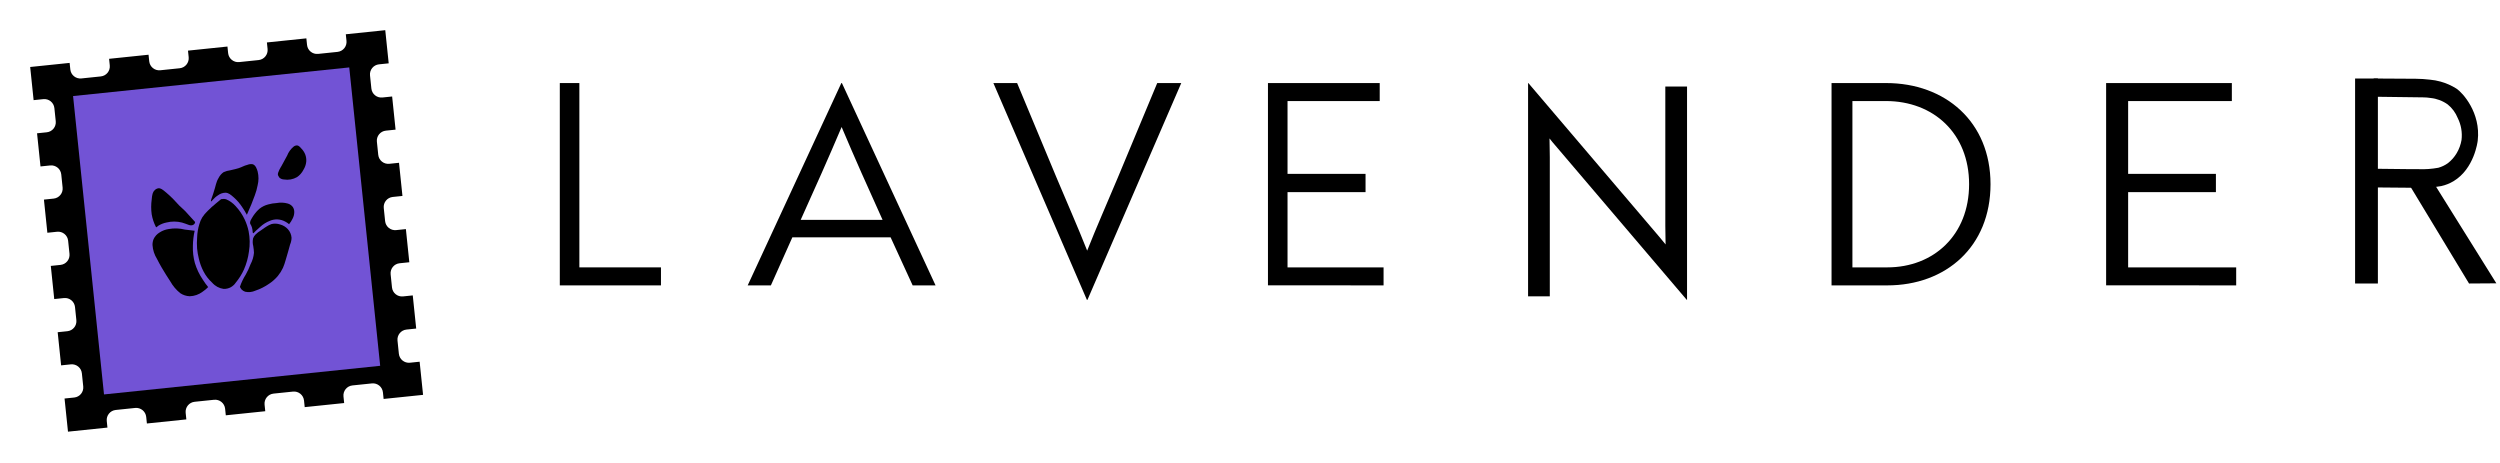
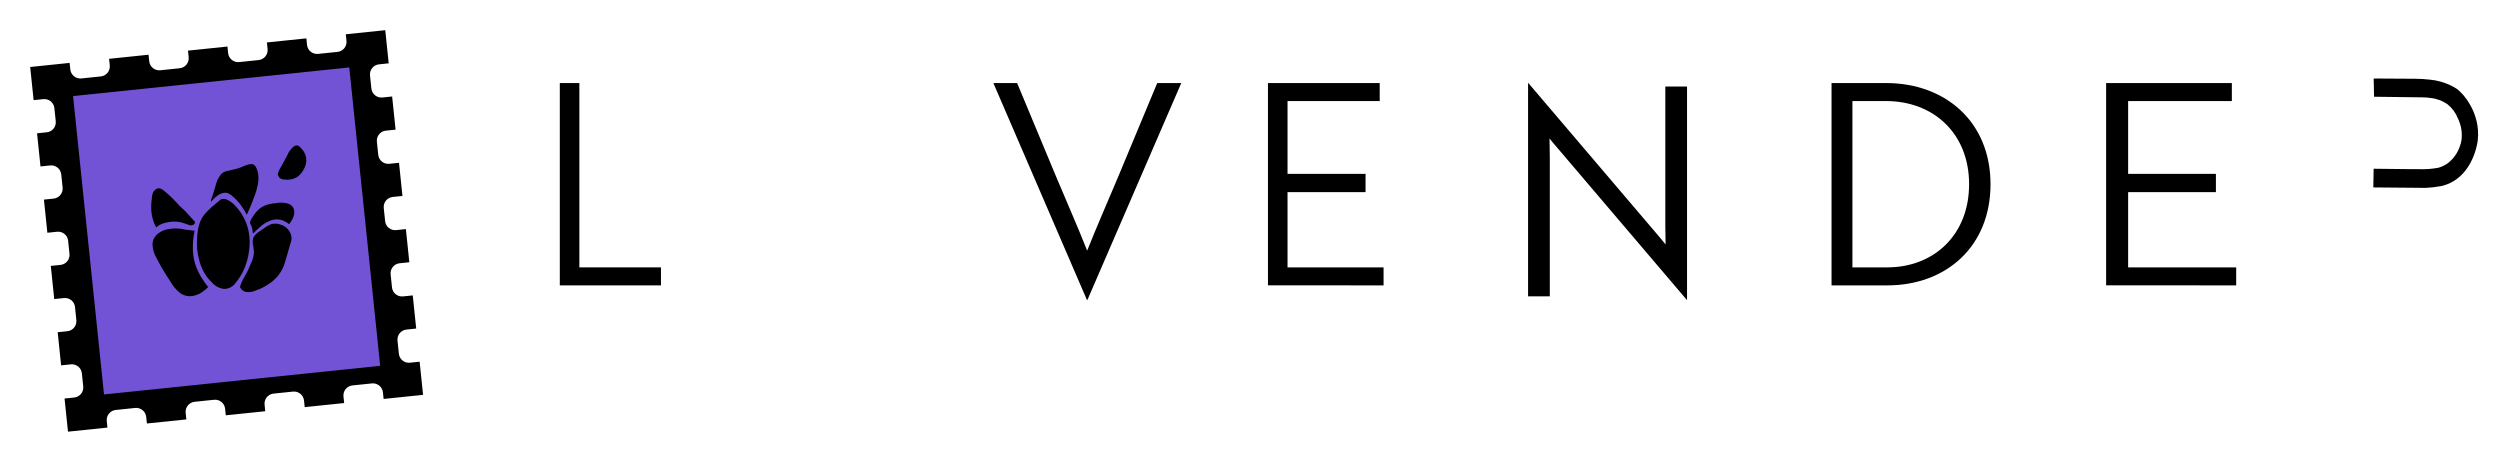
<svg xmlns="http://www.w3.org/2000/svg" width="497" height="92" viewBox="0 0 497 92" fill="none">
  <g filter="url(#filter0_d_1544_544)">
    <path fill-rule="evenodd" clip-rule="evenodd" d="M6 13.318L13.843 12.505L13.979 13.811C14.093 14.909 15.076 15.708 16.174 15.594L20.039 15.193C21.138 15.079 21.936 14.096 21.822 12.998L21.687 11.692L29.53 10.879L29.666 12.185C29.779 13.283 30.762 14.082 31.861 13.968L35.726 13.567C36.825 13.453 37.623 12.47 37.509 11.372L37.373 10.066L45.217 9.252L45.352 10.559C45.466 11.657 46.449 12.456 47.548 12.342L51.413 11.941C52.511 11.827 53.31 10.844 53.196 9.745L53.06 8.439L60.904 7.626L61.039 8.932C61.153 10.031 62.136 10.829 63.235 10.715L67.099 10.315C68.198 10.201 68.996 9.218 68.882 8.119L68.747 6.813L76.59 6L77.274 12.591L75.341 12.791C74.243 12.905 73.444 13.888 73.558 14.987L73.829 17.599C73.943 18.698 74.926 19.496 76.025 19.382L77.957 19.182L78.64 25.772L76.708 25.973C75.609 26.087 74.811 27.07 74.925 28.168L75.195 30.78C75.309 31.879 76.292 32.677 77.391 32.563L79.323 32.363L80.007 38.954L78.074 39.154C76.976 39.268 76.177 40.251 76.291 41.35L76.562 43.962C76.676 45.06 77.659 45.859 78.757 45.745L80.69 45.545L81.373 52.135L79.441 52.336C78.342 52.45 77.544 53.433 77.658 54.531L77.928 57.143C78.042 58.242 79.025 59.04 80.124 58.926L82.056 58.726L82.74 65.317L80.807 65.517C79.709 65.631 78.91 66.614 79.024 67.713L79.295 70.325C79.409 71.424 80.392 72.222 81.49 72.108L83.423 71.908L84.106 78.498L76.263 79.311L76.127 78.005C76.013 76.907 75.03 76.109 73.932 76.222L70.067 76.623C68.968 76.737 68.17 77.72 68.284 78.819L68.419 80.125L60.576 80.938L60.441 79.632C60.327 78.533 59.344 77.735 58.245 77.849L54.38 78.249C53.282 78.363 52.483 79.346 52.597 80.445L52.733 81.751L44.889 82.564L44.754 81.258C44.64 80.159 43.657 79.361 42.558 79.475L38.693 79.875C37.595 79.989 36.796 80.972 36.91 82.071L37.046 83.377L29.202 84.19L29.067 82.884C28.953 81.785 27.97 80.987 26.871 81.101L23.007 81.501C21.908 81.615 21.11 82.598 21.224 83.697L21.359 85.003L13.515 85.816L12.832 79.225L14.765 79.025C15.863 78.911 16.662 77.928 16.548 76.829L16.277 74.218C16.163 73.119 15.18 72.32 14.081 72.434L12.149 72.635L11.466 66.044L13.398 65.844C14.497 65.73 15.295 64.747 15.181 63.648L14.911 61.036C14.797 59.937 13.814 59.139 12.715 59.253L10.783 59.453L10.099 52.862L12.032 52.662C13.13 52.548 13.929 51.565 13.815 50.467L13.544 47.854C13.43 46.756 12.447 45.957 11.348 46.071L9.416 46.272L8.733 39.681L10.665 39.481C11.764 39.367 12.562 38.384 12.448 37.285L12.178 34.673C12.064 33.574 11.081 32.776 9.982 32.89L8.05 33.09L7.366 26.499L9.299 26.299C10.398 26.185 11.196 25.202 11.082 24.104L10.811 21.491C10.697 20.393 9.714 19.594 8.616 19.708L6.683 19.909L6 13.318Z" fill="black" />
  </g>
  <rect x="14.527" y="19.095" width="55.198" height="59.635" transform="rotate(-5.918 14.527 19.095)" fill="#7253D5" />
  <path d="M62.174 20.591L23.1 24.642C20.719 24.889 18.989 27.019 19.236 29.4L23.287 68.474C23.533 70.855 25.664 72.585 28.045 72.338L67.118 68.287C69.499 68.04 71.23 65.91 70.983 63.529L66.932 24.455C66.685 22.074 64.555 20.344 62.174 20.591Z" fill="#7253D5" />
  <path d="M44.447 57.434C43.572 57.312 42.77 56.878 42.19 56.21C41.483 55.57 40.896 54.808 40.458 53.96C40.04 53.159 39.728 52.306 39.531 51.424C39.361 50.755 39.244 50.074 39.182 49.386C39.127 48.661 39.13 47.932 39.191 47.207C39.218 46.309 39.365 45.419 39.63 44.561C39.764 44.088 39.959 43.635 40.211 43.213C40.513 42.751 40.869 42.325 41.27 41.945C41.786 41.423 42.33 40.928 42.898 40.464C43.33 40.096 43.696 39.798 43.958 39.593L44.127 39.576C44.397 39.518 44.677 39.531 44.941 39.613C45.66 39.915 46.302 40.374 46.821 40.957C47.581 41.762 48.204 42.684 48.668 43.689C49.003 44.415 49.256 45.177 49.422 45.96C49.685 47.292 49.709 48.661 49.492 50.002C49.33 51.239 48.995 52.446 48.495 53.589C48.07 54.523 47.523 55.396 46.869 56.187C46.617 56.563 46.28 56.875 45.886 57.099C45.446 57.338 44.948 57.454 44.447 57.434Z" fill="black" />
  <path d="M47.696 57.017C47.983 56.17 48.37 55.361 48.847 54.605C49.221 53.942 49.542 53.251 49.807 52.537C50.182 51.835 50.414 51.065 50.488 50.272C50.471 49.82 50.425 49.371 50.348 48.925C50.214 48.418 50.203 47.886 50.317 47.374C50.422 47.093 50.586 46.839 50.798 46.627C51.105 46.319 51.45 46.052 51.825 45.832C52.687 45.233 52.715 45.197 53.013 45.021C53.317 44.819 53.646 44.657 53.992 44.538C54.544 44.409 55.122 44.436 55.66 44.617C56.261 44.773 56.804 45.099 57.224 45.556C57.656 46.028 57.916 46.632 57.96 47.27C57.951 47.732 57.853 48.188 57.67 48.612C57.19 50.233 57.356 49.884 56.791 51.692C56.647 52.221 56.468 52.74 56.255 53.246C55.987 53.82 55.648 54.358 55.247 54.849C54.746 55.446 54.162 55.968 53.512 56.398C52.668 56.99 51.742 57.457 50.764 57.784C50.127 58.074 49.412 58.148 48.729 57.995C48.444 57.895 48.187 57.727 47.981 57.505C47.893 57.391 47.816 57.269 47.749 57.141C47.742 57.069 47.695 57.009 47.695 57.009C47.695 57.011 47.696 57.014 47.696 57.017Z" fill="black" />
  <path d="M50.332 46.358C50.174 46.318 50.278 45.838 50.083 45.202C49.887 44.566 49.707 44.625 49.711 44.268C49.744 43.964 49.856 43.673 50.036 43.425C50.22 43.096 50.428 42.782 50.66 42.485C50.928 42.128 51.233 41.8 51.571 41.508C52.088 41.096 52.687 40.8 53.328 40.638C53.865 40.486 54.418 40.396 54.976 40.369C55.716 40.226 56.48 40.258 57.205 40.462C57.615 40.575 57.975 40.823 58.226 41.166C58.414 41.471 58.51 41.824 58.501 42.183C58.495 42.633 58.38 43.076 58.165 43.473C57.981 43.866 57.747 44.233 57.469 44.566C57.242 44.372 56.993 44.205 56.728 44.067C56.261 43.804 55.74 43.652 55.205 43.623C54.669 43.594 54.134 43.689 53.642 43.901C52.933 44.179 52.283 44.587 51.725 45.104C50.983 45.757 50.63 46.109 50.602 46.144C50.573 46.18 50.415 46.374 50.332 46.358Z" fill="black" />
  <path d="M41.957 40.036C42.085 40.103 42.433 39.395 43.33 38.832C43.769 38.498 44.304 38.314 44.855 38.31C45.459 38.352 45.868 38.699 46.501 39.257C47.134 39.82 47.688 40.465 48.149 41.176C48.488 41.665 48.797 42.174 49.077 42.7L49.965 40.639L50.66 38.826C50.904 38.182 51.09 37.518 51.215 36.84C51.442 35.945 51.445 35.007 51.224 34.11C51.097 33.67 50.86 32.868 50.263 32.655C49.907 32.586 49.539 32.624 49.205 32.764C48.416 32.968 48.25 33.163 47.436 33.434C47.108 33.549 46.648 33.645 45.81 33.845C45.346 33.905 44.892 34.031 44.464 34.22C44.041 34.505 43.7 34.895 43.471 35.351C42.899 36.31 42.976 36.747 42.37 38.559C42.071 39.425 41.845 39.974 41.957 40.036Z" fill="black" />
  <path d="M31.002 45.133C30.596 44.345 30.312 43.501 30.159 42.629C30.021 41.645 30.021 40.647 30.159 39.664C30.241 38.659 30.367 38.152 30.775 37.786C30.966 37.599 31.211 37.474 31.475 37.43C31.948 37.381 32.309 37.659 33.081 38.316C33.57 38.727 34.037 39.163 34.48 39.621C35.206 40.456 35.989 41.241 36.822 41.97L38.787 44.132C38.781 44.25 38.746 44.365 38.684 44.466C38.584 44.609 38.437 44.713 38.269 44.76C37.995 44.828 37.707 44.801 37.451 44.683C37.038 44.532 36.608 44.366 36.191 44.247C35.173 43.984 34.107 43.98 33.088 44.236C32.523 44.349 31.982 44.561 31.492 44.864C31.349 44.956 31.214 45.06 31.087 45.173L31.023 45.179L31.002 45.133Z" fill="black" />
  <path d="M38.698 45.873C38.476 46.864 38.358 47.875 38.347 48.891C38.305 50.035 38.438 51.179 38.739 52.284C39.096 53.471 39.633 54.595 40.332 55.618C40.652 56.124 41.002 56.609 41.382 57.072C41.046 57.42 40.674 57.73 40.271 57.998C39.533 58.556 38.64 58.869 37.715 58.894C37.042 58.868 36.389 58.655 35.829 58.28C35.031 57.635 34.363 56.844 33.862 55.948C33.794 55.834 33.499 55.411 33.003 54.612C32.409 53.653 31.834 52.716 31.212 51.477C30.691 50.645 30.384 49.698 30.318 48.718C30.308 48.311 30.382 47.907 30.535 47.53C30.8 46.973 31.226 46.508 31.758 46.196C32.292 45.854 32.893 45.629 33.52 45.535C34.599 45.338 35.708 45.375 36.771 45.644L38.698 45.873Z" fill="black" />
  <path d="M55.257 34.801C55.096 34.34 55.955 33.011 55.955 33.011C56.038 32.881 56.384 32.23 57.084 30.934C57.346 30.257 57.774 29.656 58.328 29.185C58.529 29.005 58.79 28.906 59.06 28.907C59.388 28.938 59.599 29.175 59.938 29.561C60.258 29.891 60.511 30.28 60.681 30.707C60.856 31.171 60.924 31.667 60.88 32.161C60.82 32.728 60.63 33.275 60.325 33.757C60.03 34.342 59.592 34.842 59.05 35.209C58.267 35.662 57.35 35.829 56.458 35.681C56.134 35.669 55.822 35.551 55.573 35.343C55.488 35.237 55.413 35.123 55.351 35.002C55.351 35.002 55.322 34.956 55.257 34.801Z" fill="black" />
  <path d="M111.289 56.735V16.513H115.178V53.154H131.4V56.735H111.289Z" fill="black" />
-   <path d="M167.258 16.513H167.372L185.99 56.735H181.435L177.051 47.176H157.522L153.252 56.735H148.641L167.258 16.513ZM175.457 43.715C172.496 37.17 169.934 31.457 167.315 25.248C164.696 31.429 162.134 37.17 159.174 43.715H175.457Z" fill="black" />
  <path d="M216.188 59.608H216.073L197.484 16.513H202.203L210.03 35.291C212.274 40.647 214.174 44.893 216.13 49.83C218.087 44.893 219.986 40.647 222.23 35.291L230.057 16.513H234.834L216.188 59.608Z" fill="black" />
  <path d="M252.07 56.721V16.513H274.287V20.087H255.961V34.562H271.471V38.191H255.961V53.155H275.054V56.735L252.07 56.721Z" fill="black" />
  <path d="M309.238 28.965C308.84 28.501 308.385 27.98 308.044 27.517C308.044 28.675 308.101 29.891 308.101 31.223V58.913H303.781V16.513H303.838L329.928 47.15L331.121 48.597C331.121 47.447 331.065 46.281 331.065 44.891V17.208H335.384V59.608H335.328L309.238 28.965Z" fill="black" />
  <path d="M364.111 56.735V16.513H374.973C386.708 16.513 395.715 24.193 395.715 36.621C395.715 49.048 386.845 56.735 375.192 56.735H364.111ZM368.26 20.088V53.154H375.192C384.416 53.154 391.457 46.73 391.457 36.621C391.457 26.511 384.361 20.088 374.919 20.088H368.26Z" fill="black" />
  <path d="M418.697 56.721V16.513H443.691V20.087H423.074V34.562H440.523V38.191H423.074V53.155H444.554V56.735L418.697 56.721Z" fill="black" />
-   <path d="M472.723 15.609H468.193V56.361H472.723V15.609Z" fill="black" />
  <path d="M471.889 15.608L471.96 19.231L481.68 19.356C482.195 19.356 482.71 19.398 483.219 19.482C484.423 19.601 485.582 20.038 486.594 20.756C487.474 21.459 488.169 22.401 488.608 23.487C489.27 24.813 489.531 26.331 489.353 27.827C489.032 29.7 488.049 31.363 486.613 32.459C486.036 32.867 485.401 33.168 484.733 33.351C483.462 33.586 482.173 33.679 480.884 33.63H479.46L471.883 33.546L471.812 37.259L481.5 37.343H482.328C483.328 37.294 484.324 37.178 485.311 36.994C486.169 36.806 486.995 36.477 487.762 36.019C491.874 33.546 492.548 28.203 492.573 27.945C493.215 22.407 489.558 18.409 488.339 17.615C487.351 16.995 486.289 16.526 485.183 16.221C484.492 16.03 483.788 15.902 483.078 15.838C482.132 15.725 481.181 15.665 480.23 15.657L471.889 15.608Z" fill="black" />
-   <path d="M479.062 36.887L483.861 36.438L496.275 56.325L490.844 56.361C486.93 49.869 483.003 43.378 479.062 36.887Z" fill="black" />
  <defs>
    <filter id="filter0_d_1544_544" x="0" y="0" width="90.106" height="91.816" color-interpolation-filters="sRGB">
      <feFlood flood-opacity="0" result="BackgroundImageFix" />
      <feColorMatrix in="SourceAlpha" type="matrix" values="0 0 0 0 0 0 0 0 0 0 0 0 0 0 0 0 0 0 127 0" result="hardAlpha" />
      <feOffset />
      <feGaussianBlur stdDeviation="3" />
      <feColorMatrix type="matrix" values="0 0 0 0 0 0 0 0 0 0 0 0 0 0 0 0 0 0 0.31 0" />
      <feBlend mode="normal" in2="BackgroundImageFix" result="effect1_dropShadow_1544_544" />
      <feBlend mode="normal" in="SourceGraphic" in2="effect1_dropShadow_1544_544" result="shape" />
    </filter>
  </defs>
</svg>